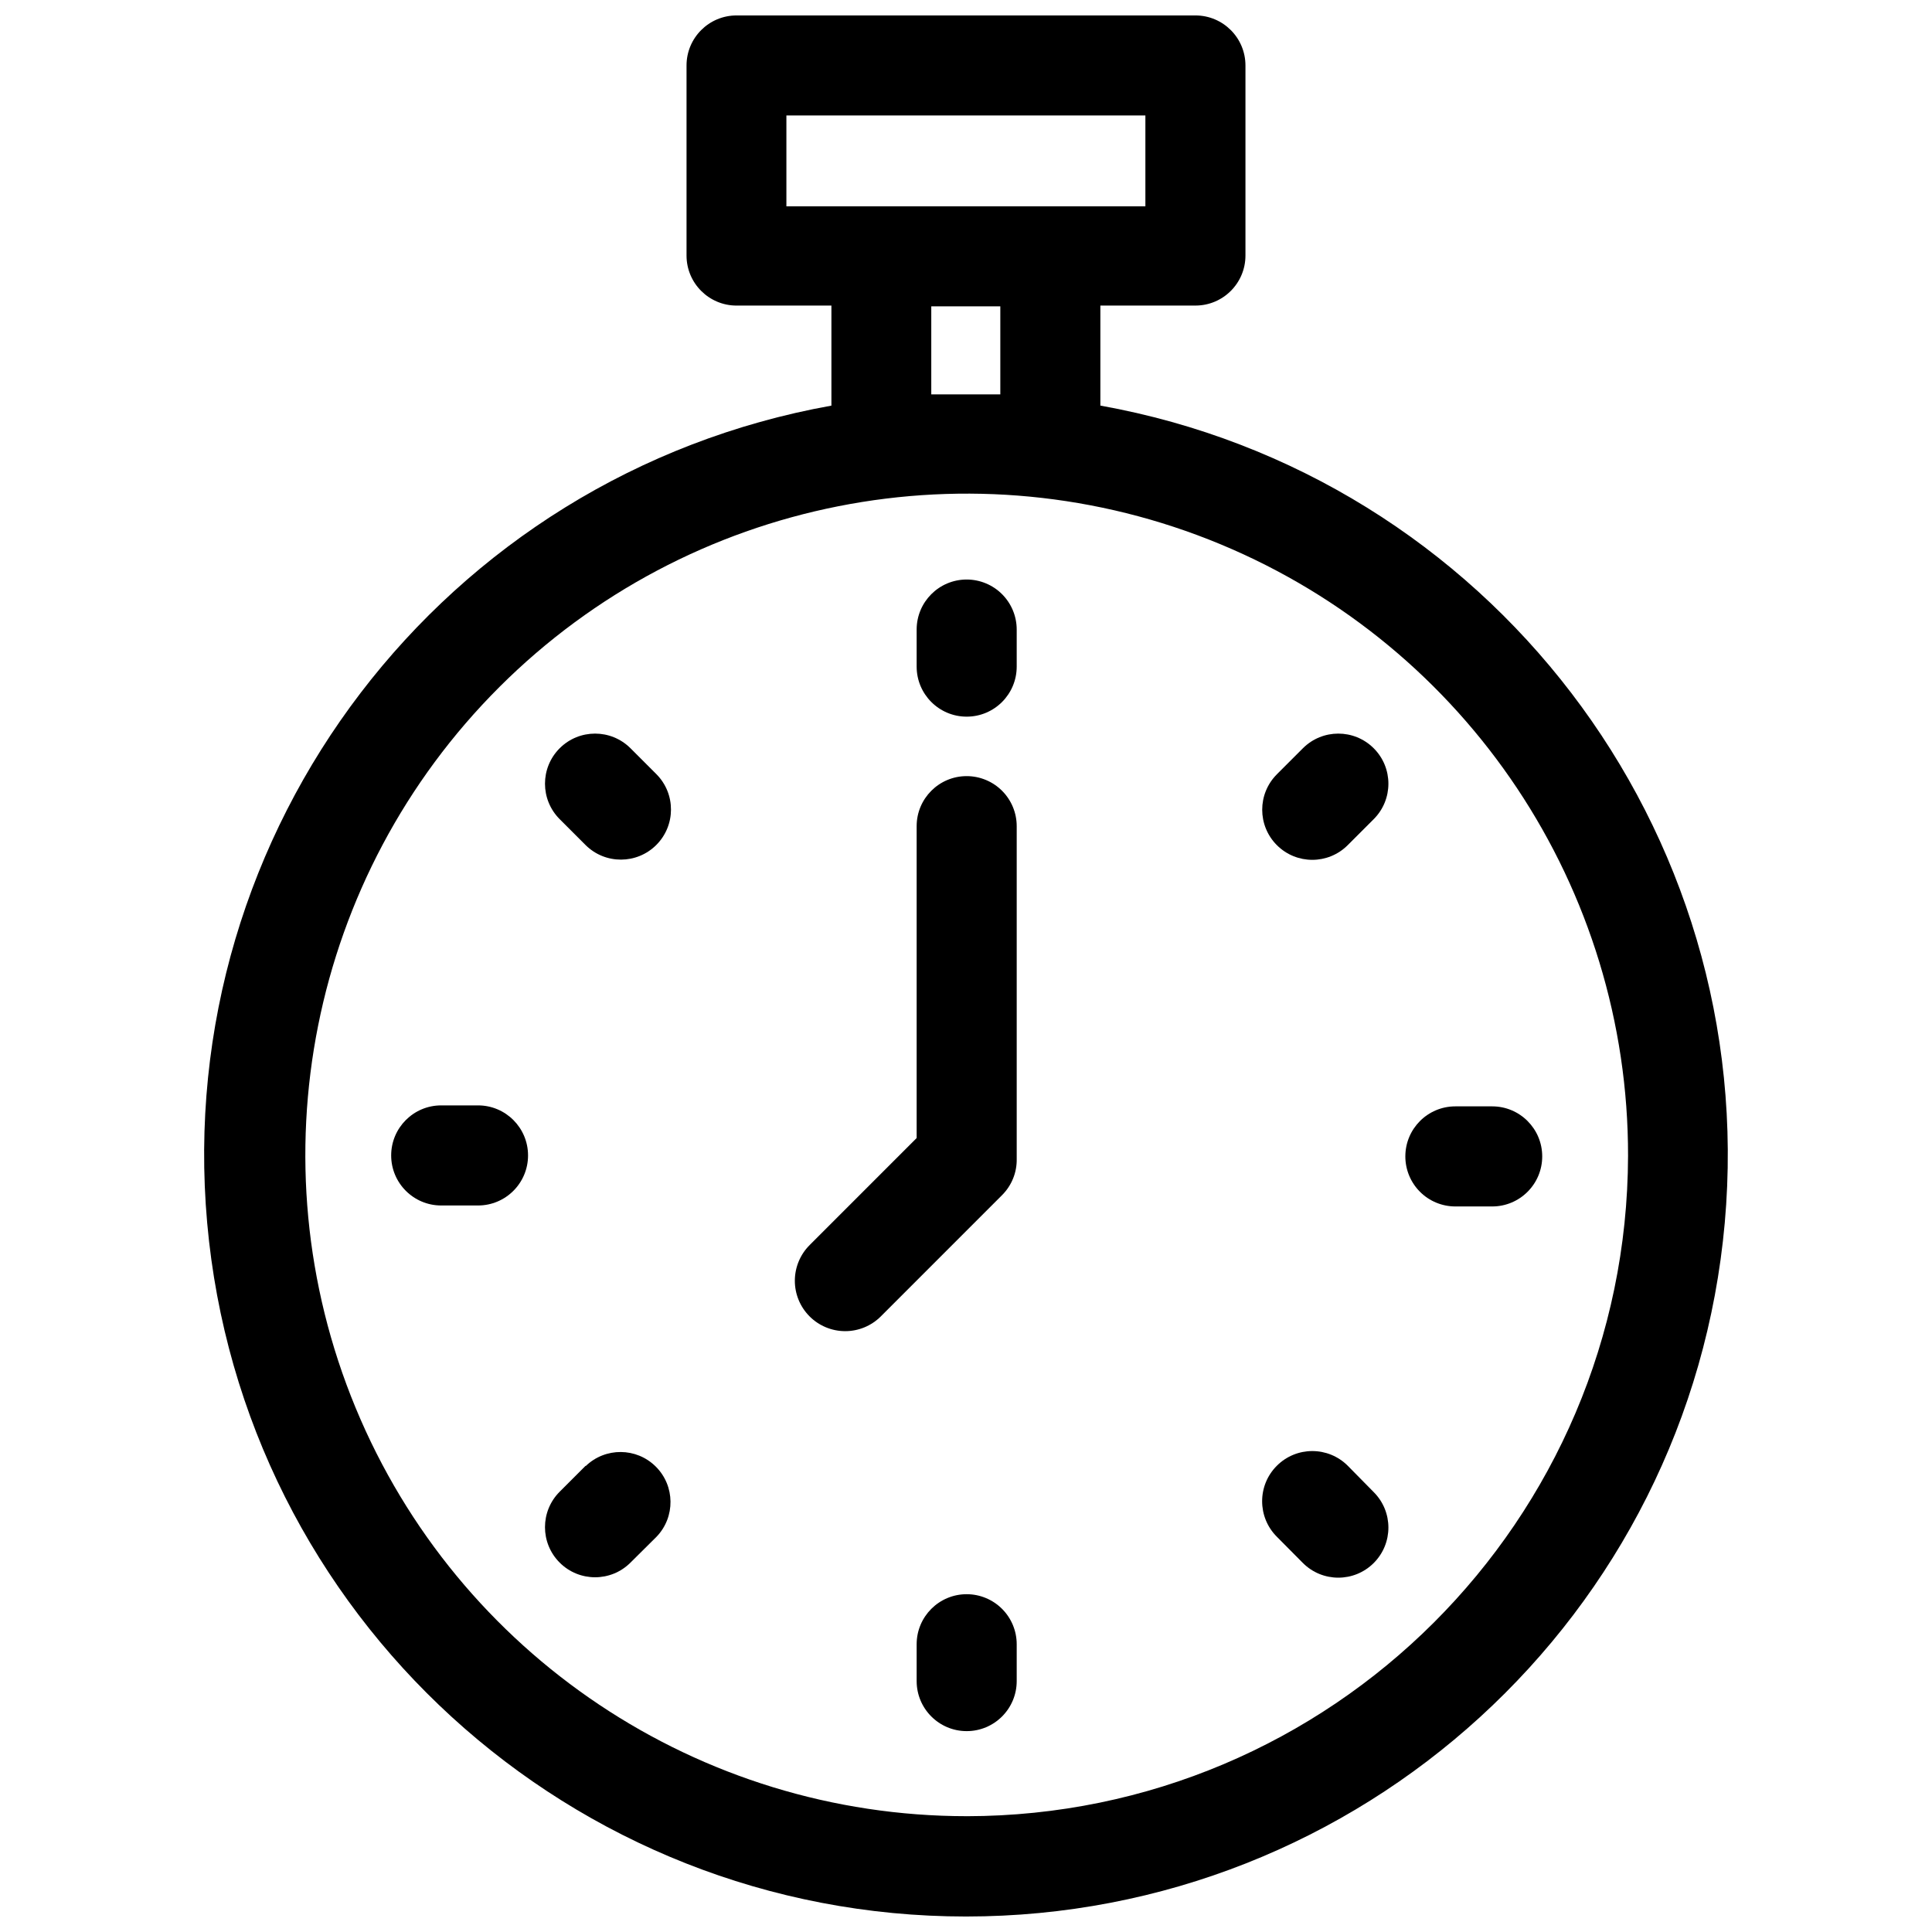
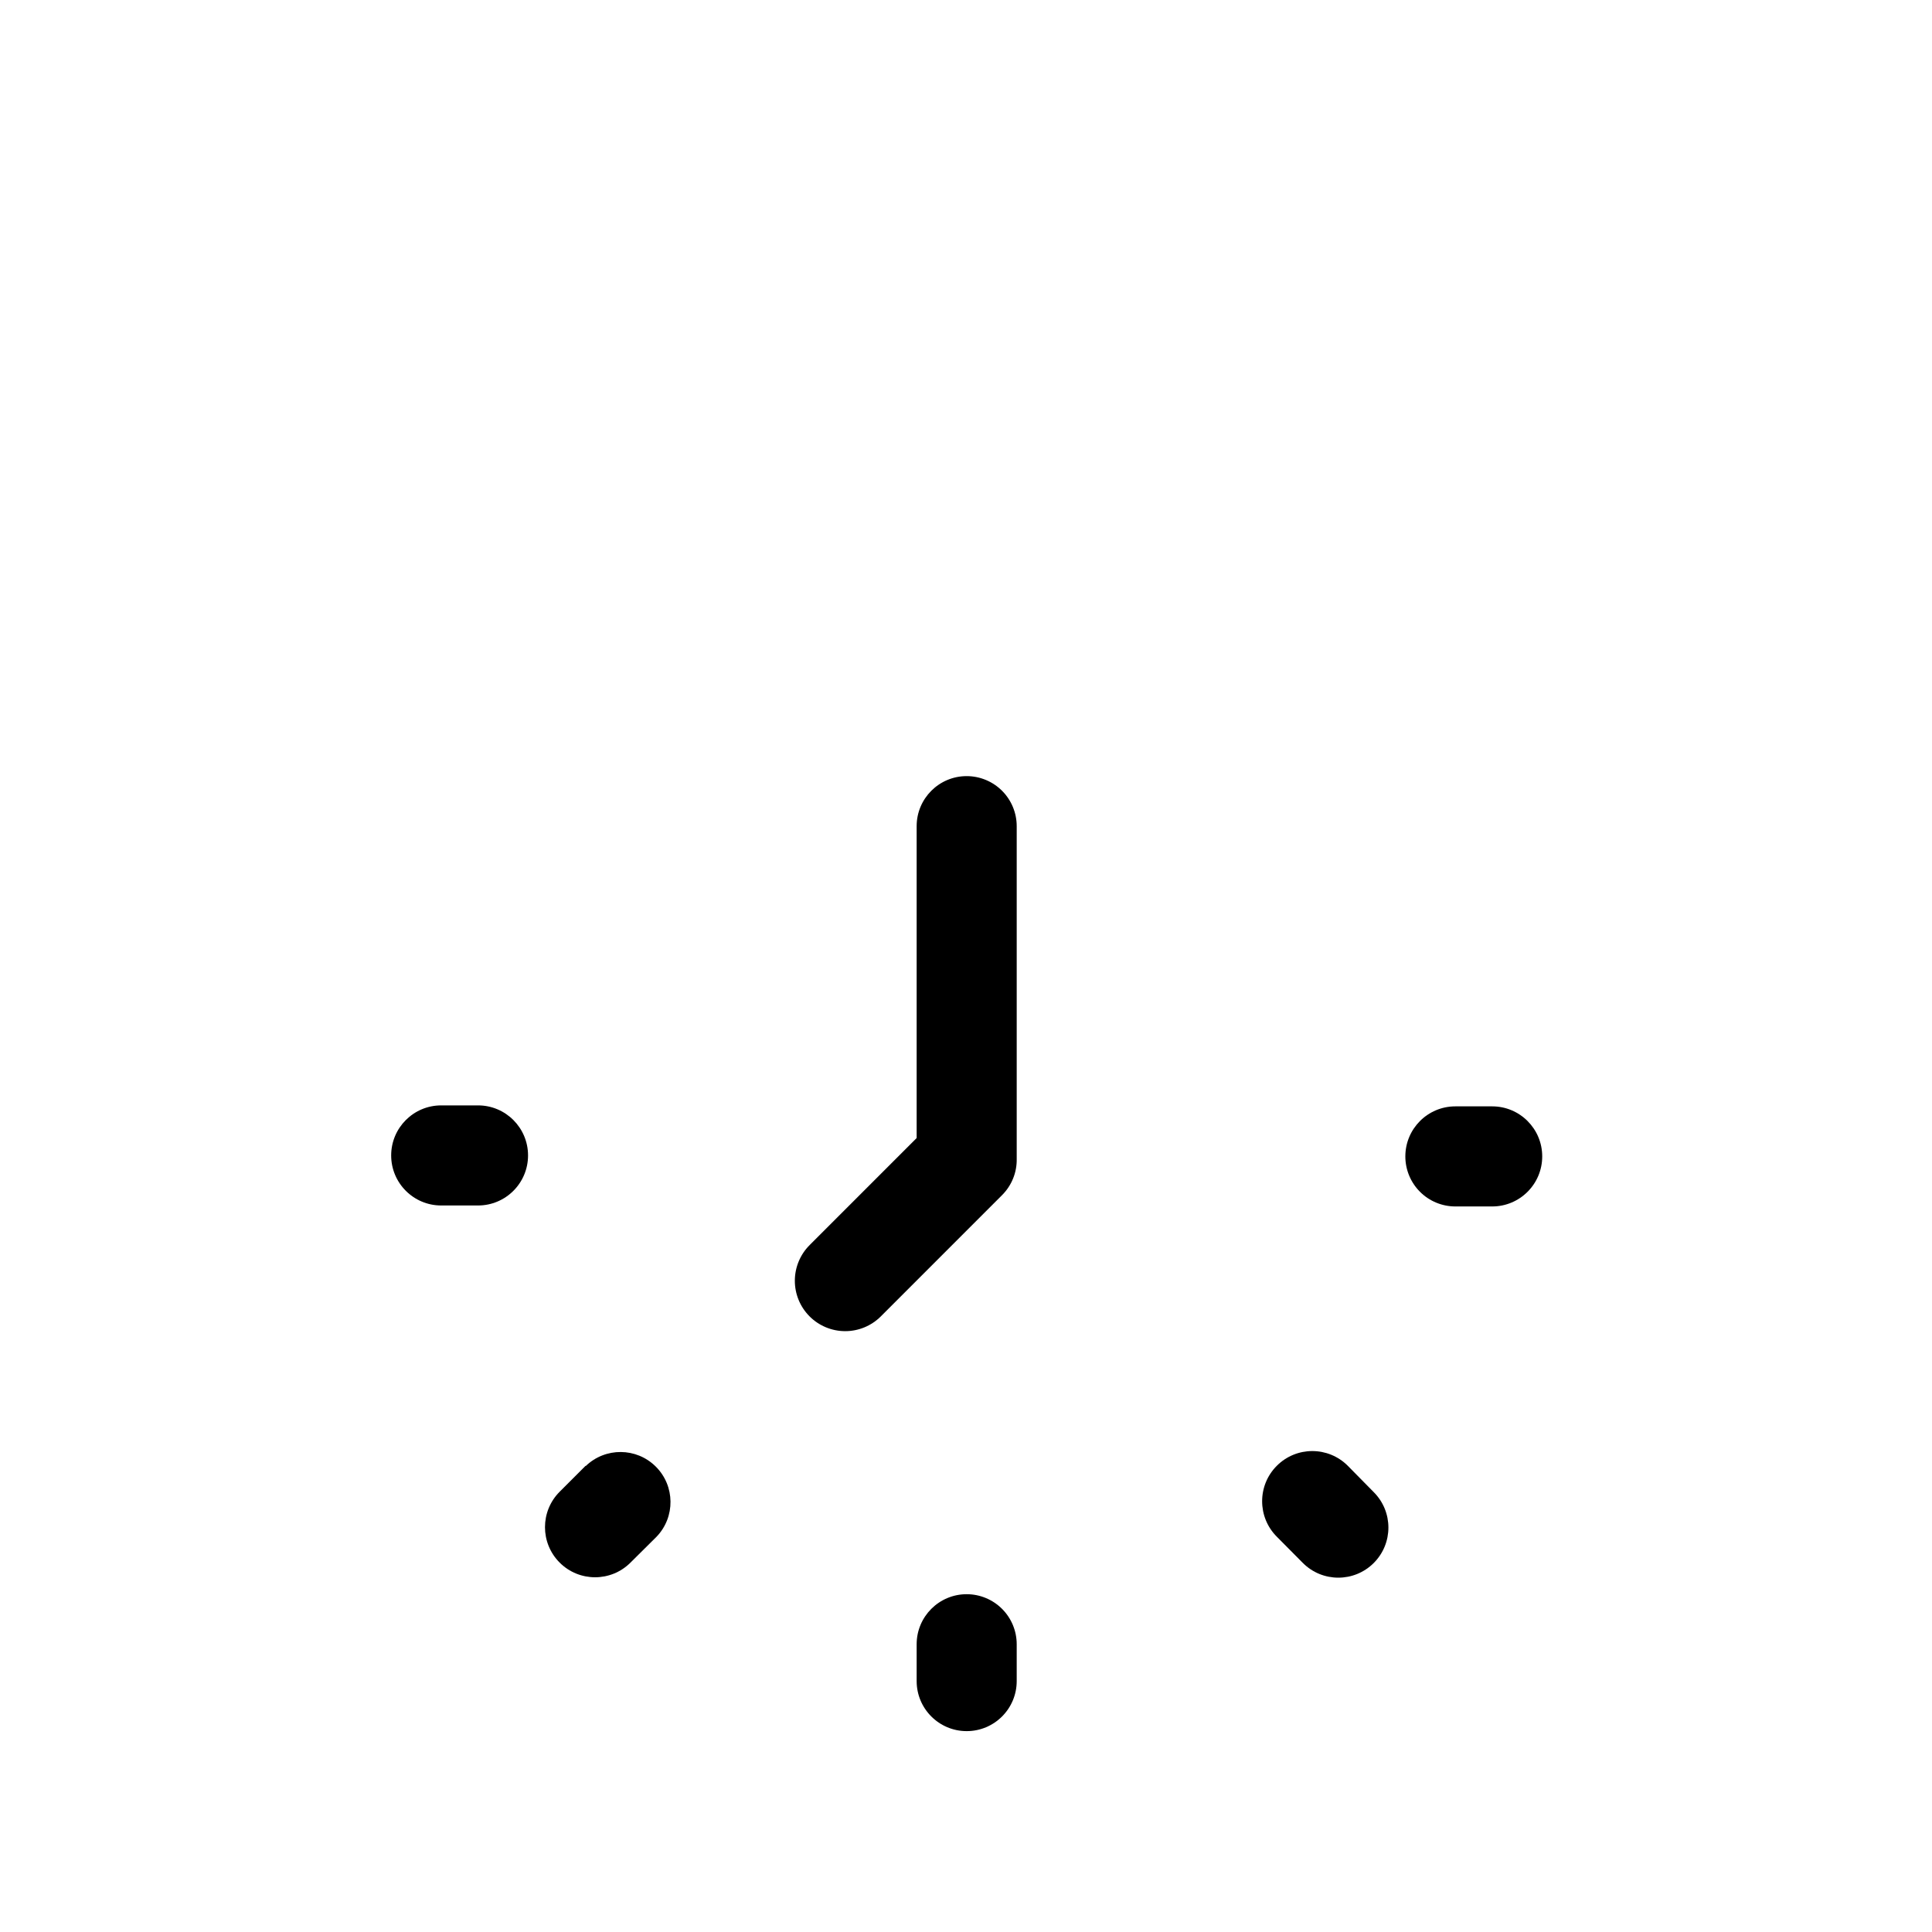
<svg xmlns="http://www.w3.org/2000/svg" width="800px" height="800px" version="1.1" viewBox="144 144 512 512">
  <defs>
    <clipPath id="a">
      <path d="m198 148.09h404v503.81h-404z" />
    </clipPath>
  </defs>
  <path d="m400.18 566.48c-7.32 0-13.258 5.938-13.258 13.262v9.762c0 7.324 5.938 13.262 13.258 13.262 7.324 0 13.258-5.938 13.258-13.262v-9.762c0-3.516-1.395-6.891-3.883-9.375-2.484-2.488-5.859-3.887-9.375-3.887z" />
  <path d="m516.43 450.46c0 3.519 1.395 6.891 3.883 9.379 2.484 2.488 5.856 3.883 9.375 3.883h9.758c7.32 0 13.258-5.938 13.258-13.262 0-7.324-5.938-13.262-13.258-13.262h-9.758c-7.324 0-13.258 5.938-13.258 13.262z" />
  <path d="m501.16 532.43c-5.199-5.188-13.617-5.176-18.801 0.027-5.184 5.199-5.172 13.617 0.027 18.805l6.894 6.949c5.184 5.184 13.586 5.184 18.773 0 5.184-5.188 5.184-13.594 0-18.781z" />
  <path d="m299.21 532.43-6.894 6.894c-5.184 5.188-5.184 13.594 0 18.781 5.184 5.184 13.59 5.184 18.773 0l6.894-6.844c5.016-5.211 4.934-13.484-0.188-18.594-5.121-5.106-13.391-5.168-18.586-0.133z" />
-   <path d="m489.28 342.3-6.894 6.894v0.004c-5.184 5.184-5.184 13.594 0 18.777 5.184 5.188 13.59 5.188 18.773 0l6.894-6.894c5.184-5.188 5.184-13.594 0-18.781-5.188-5.184-13.59-5.184-18.773 0z" />
  <g clip-path="url(#a)">
-     <path d="m435.61 251.49v-26.512h25.191c7.32 0 13.258-5.934 13.258-13.258v-50.371c-0.004-7.324-5.938-13.258-13.262-13.258h-121.6c-7.32 0-13.258 5.934-13.258 13.258v50.375c0 7.32 5.938 13.258 13.258 13.258h25.137v26.512c-102.92 18.465-174.7 112.45-165.43 216.56 9.273 104.1 96.535 183.84 201.09 183.84s191.82-79.742 201.09-183.85c9.273-104.11-62.562-198.09-165.48-216.56zm-83.207-76.887h95.137v24.074h-95.137zm38.395 50.586h18.297v23.332h-18.297zm9.387 400.12c-70.91 0-134.84-42.727-161.95-108.24-27.109-65.516-12.062-140.91 38.117-191.01 50.18-50.098 125.61-65.027 191.09-37.824 65.48 27.207 108.12 91.191 108.01 162.1-0.262 96.633-78.621 174.86-175.27 174.98z" />
-   </g>
-   <path d="m400.18 297.58c-7.32 0-13.258 5.938-13.258 13.262v9.812c0 7.328 5.938 13.266 13.258 13.266 7.324 0 13.258-5.938 13.258-13.266v-9.812c0-3.516-1.395-6.891-3.883-9.379-2.484-2.484-5.859-3.883-9.375-3.883z" />
+     </g>
  <path d="m270.68 436.94h-9.758c-7.32 0-13.258 5.938-13.258 13.262s5.938 13.262 13.258 13.262h9.758c7.324 0 13.258-5.938 13.258-13.262s-5.934-13.262-13.258-13.262z" />
-   <path d="m311.09 342.3c-5.184-5.184-13.59-5.184-18.773 0-5.184 5.188-5.184 13.594 0 18.781l6.894 6.894c5.191 5.133 13.555 5.109 18.719-0.055 5.16-5.164 5.184-13.531 0.055-18.723z" />
  <path d="m400.18 349.68c-7.32 0-13.258 5.938-13.258 13.262v82.648l-28.32 28.328h0.004c-2.519 2.488-3.945 5.879-3.965 9.422-0.02 3.539 1.367 6.945 3.856 9.465 2.492 2.519 5.879 3.945 9.418 3.965 3.543 0.02 6.945-1.371 9.465-3.863l32.191-32.199h-0.004c2.559-2.551 3.957-6.043 3.871-9.652v-88.113c0-3.516-1.395-6.891-3.883-9.379-2.484-2.484-5.859-3.883-9.375-3.883z" />
</svg>